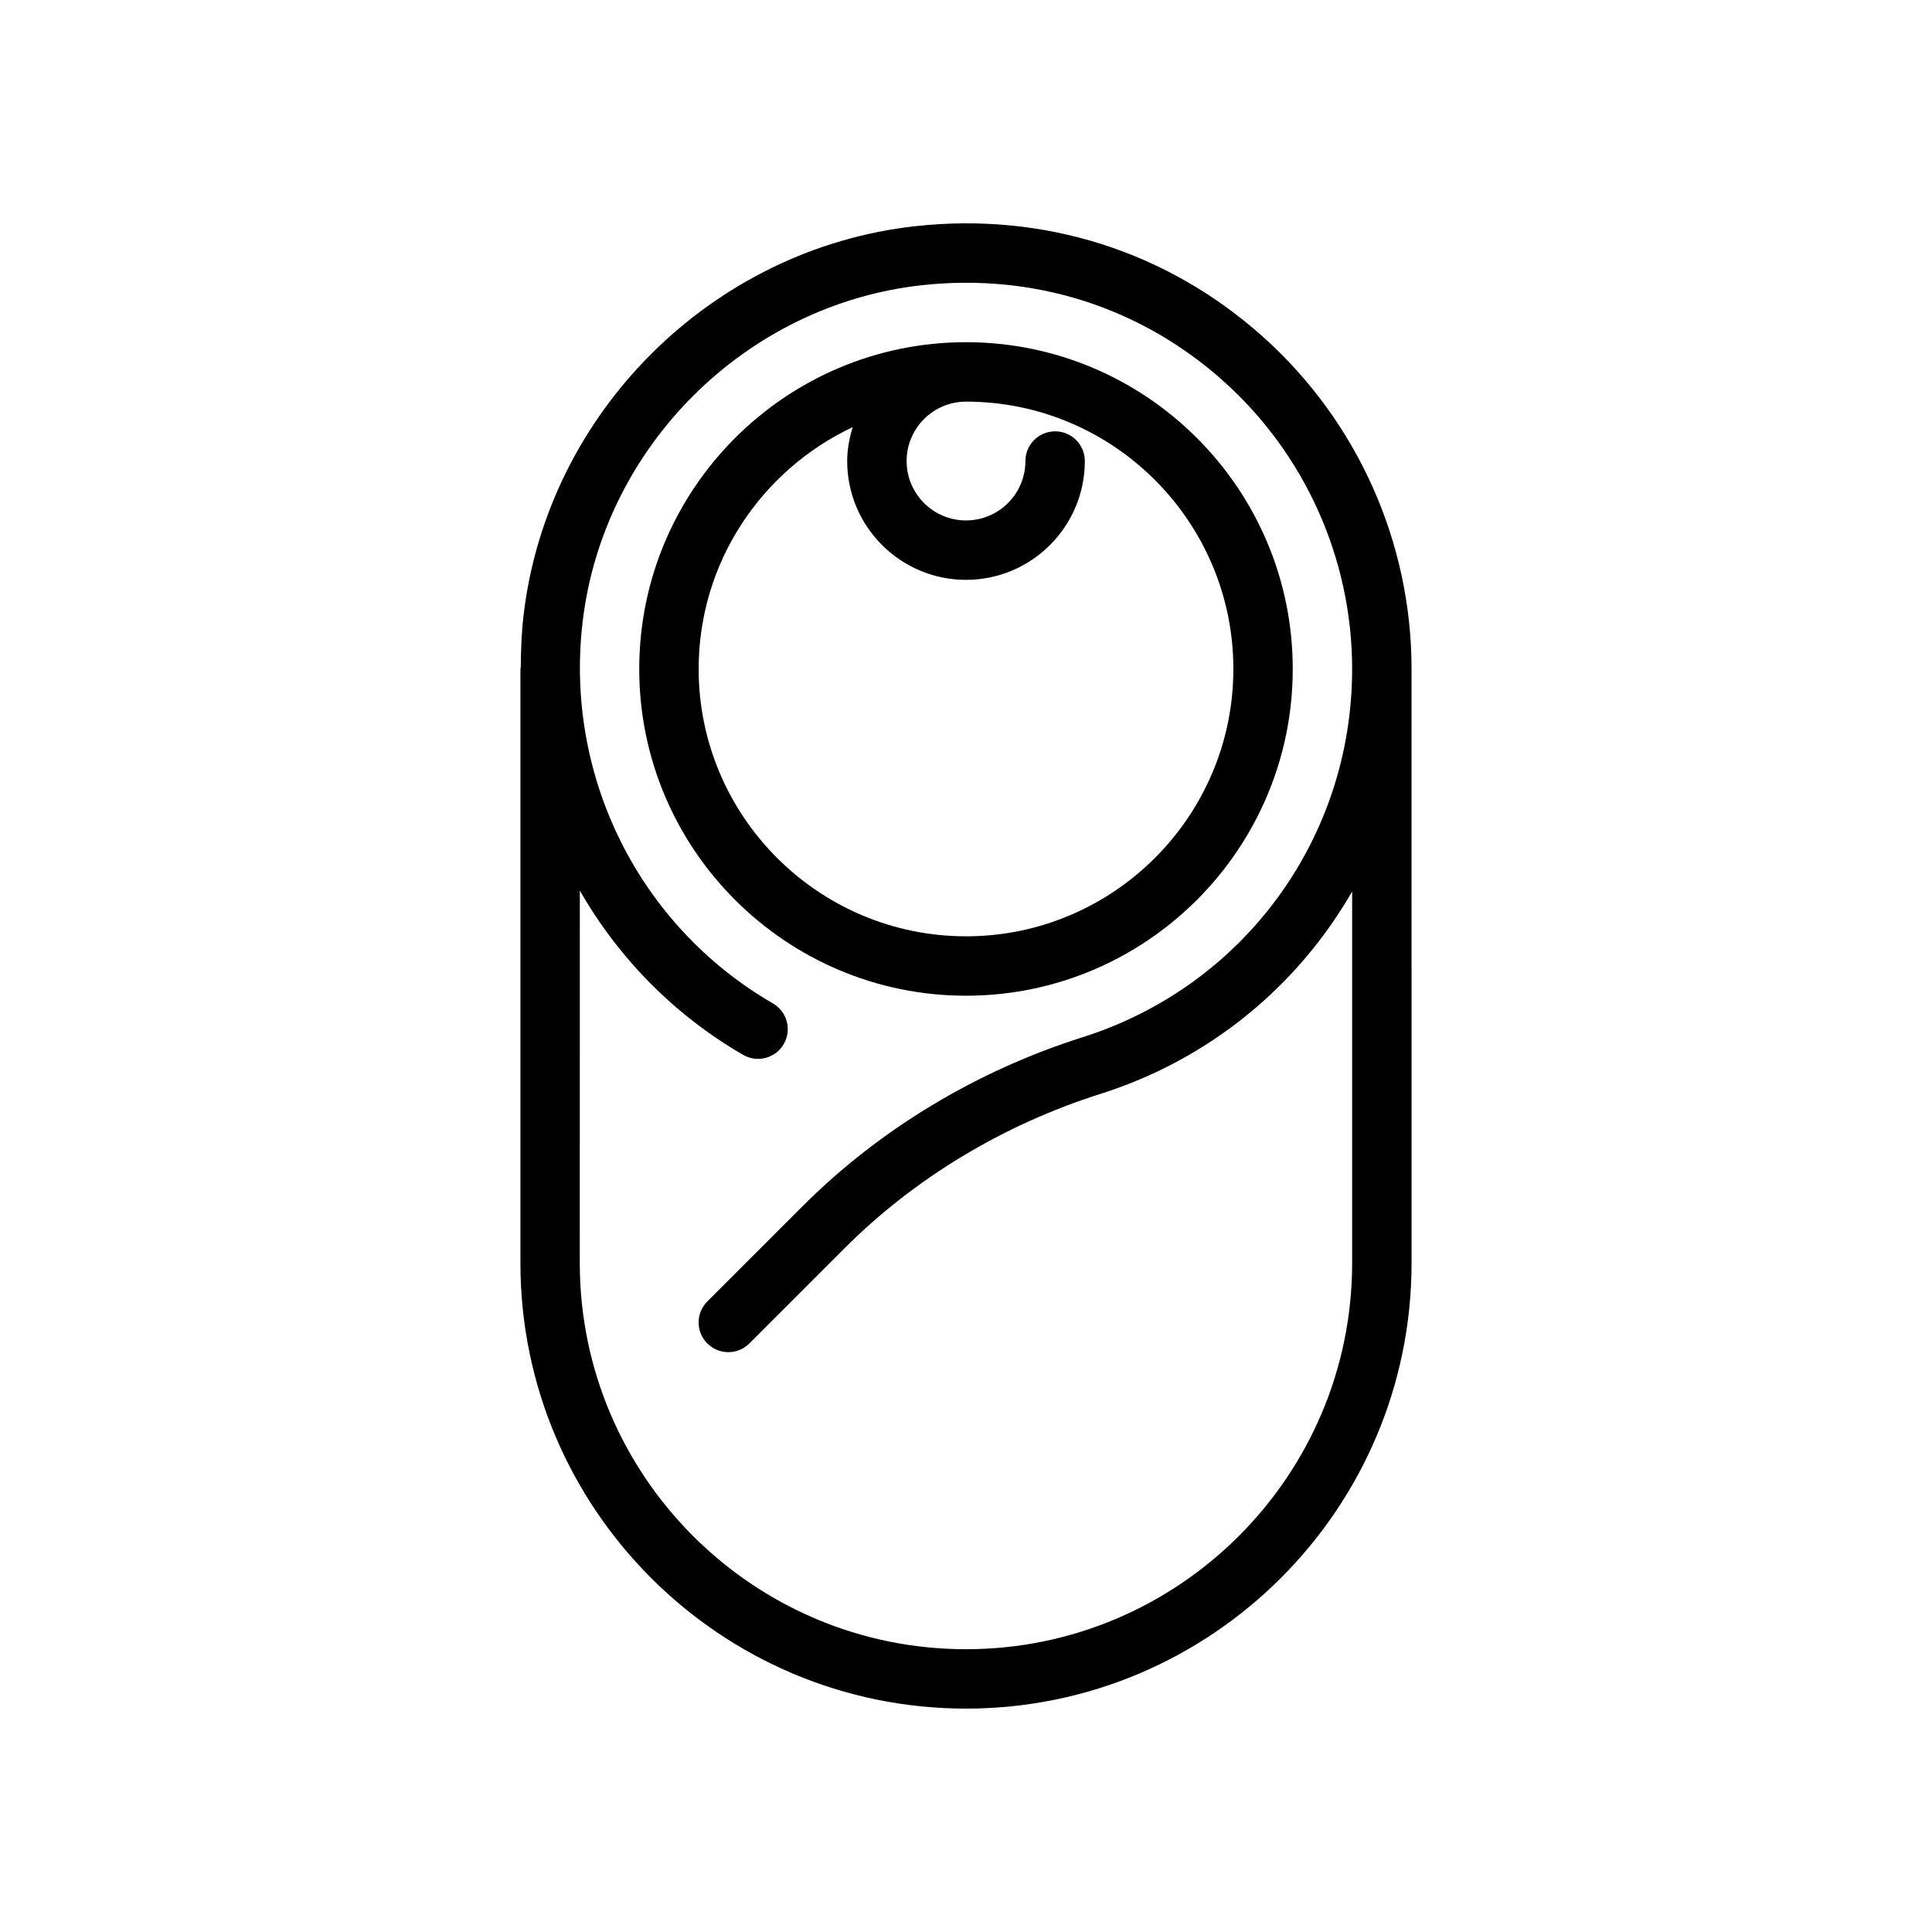
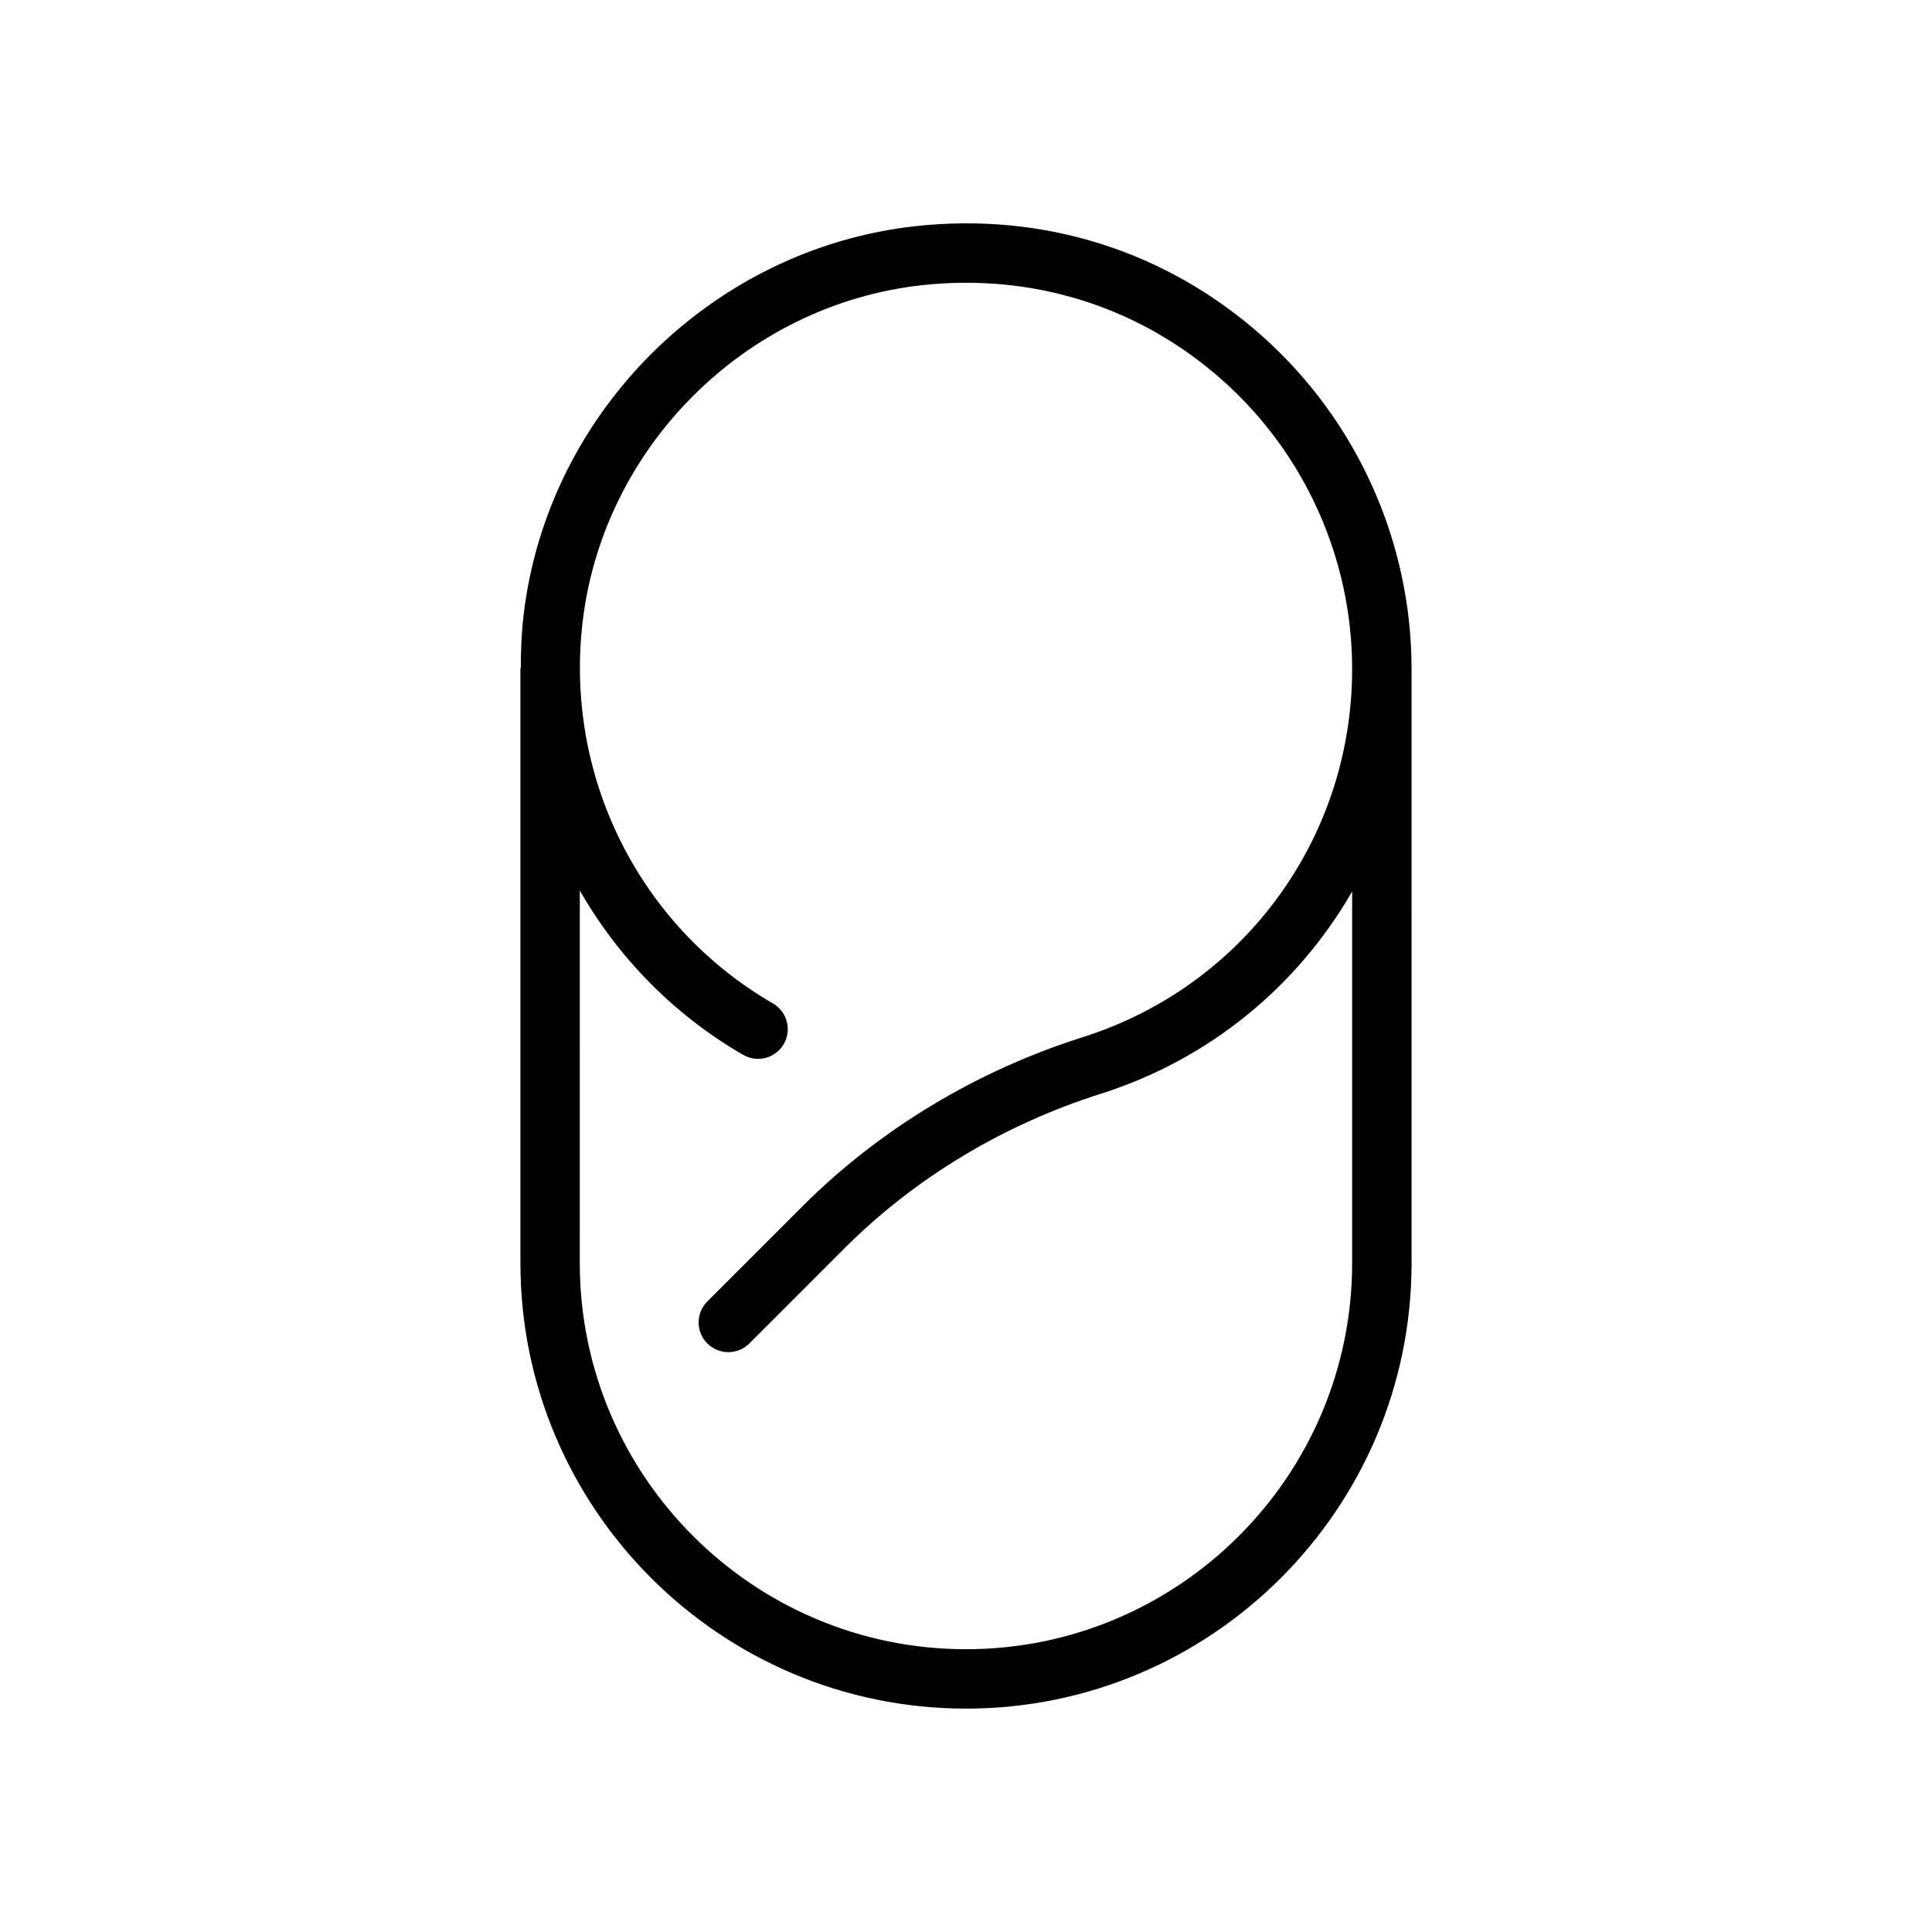
<svg xmlns="http://www.w3.org/2000/svg" fill="#000000" width="800px" height="800px" version="1.1" viewBox="144 144 512 512">
  <g>
-     <path d="m486.59 321.28c0-47.742-38.848-86.594-86.594-86.594-47.742 0-86.594 38.848-86.594 86.594 0 47.742 38.848 86.594 86.594 86.594s86.594-38.848 86.594-86.594zm-157.44 0c0-28.324 16.742-52.742 40.816-64.078-0.855 2.867-1.453 5.832-1.453 8.977 0 17.367 14.121 31.488 31.488 31.488s31.488-14.121 31.488-31.488c0-4.344-3.527-7.871-7.871-7.871s-7.871 3.527-7.871 7.871c0 8.684-7.062 15.742-15.742 15.742-8.684 0-15.742-7.062-15.742-15.742 0-8.684 7.062-15.742 15.742-15.742 39.062 0 70.848 31.789 70.848 70.848 0 39.062-31.789 70.848-70.848 70.848-39.066-0.004-70.855-31.789-70.855-70.852z" />
    <path d="m400 596.8c65.109 0 118.08-52.973 118.08-118.08l-0.004-157.44c0-33.551-14.352-65.629-39.359-88.016-25.355-22.695-58.086-33.094-92.23-29.316-53.789 5.984-97.418 49.324-103.73 103.05-0.543 4.613-0.73 9.211-0.738 13.785-0.016 0.176-0.102 0.324-0.102 0.496v157.44c0 65.109 52.973 118.08 118.08 118.08zm-102.34-216.8c10.148 17.734 24.867 32.898 43.289 43.555 3.769 2.172 8.582 0.891 10.762-2.875 2.172-3.762 0.891-8.582-2.875-10.762-35.449-20.508-55.246-60.18-50.438-101.08 5.465-46.531 43.25-84.066 89.828-89.246 29.613-3.273 58.008 5.731 79.996 25.402 21.672 19.402 34.109 47.215 34.109 76.285 0 44.832-28.688 84.043-71.383 97.582-28.207 8.934-53.875 24.426-74.25 44.793l-25.246 25.246c-3.078 3.078-3.078 8.055 0 11.133 1.535 1.531 3.551 2.305 5.566 2.305 2.016 0 4.031-0.77 5.566-2.305l25.246-25.246c18.594-18.594 42.059-32.738 67.871-40.918 28.969-9.18 52.277-28.652 66.629-53.617v98.469c0 56.426-45.91 102.34-102.34 102.34s-102.34-45.91-102.34-102.34z" />
  </g>
</svg>